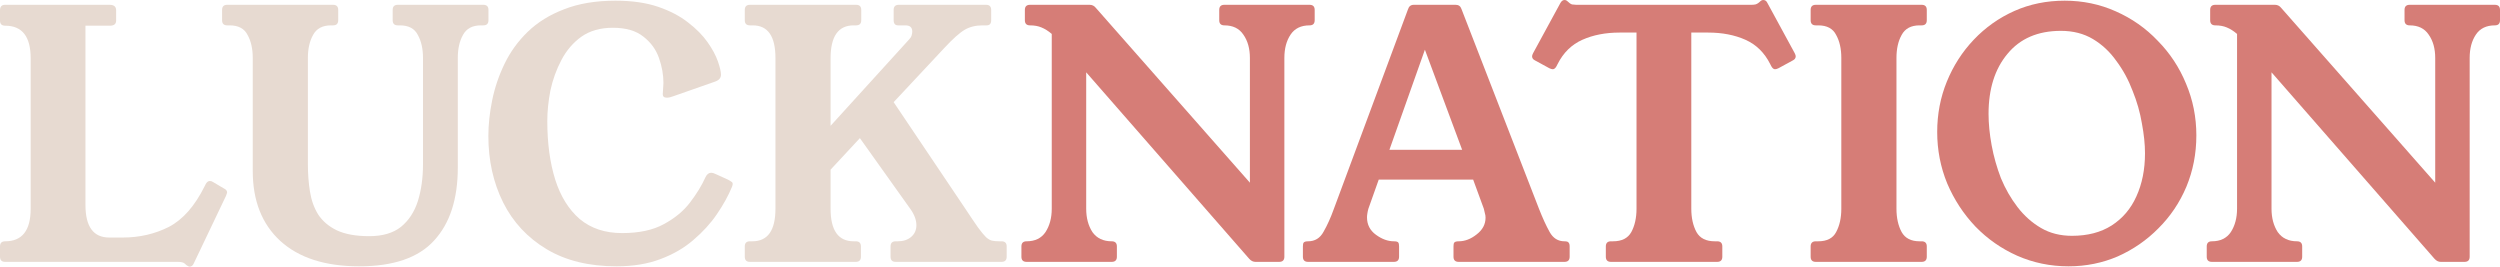
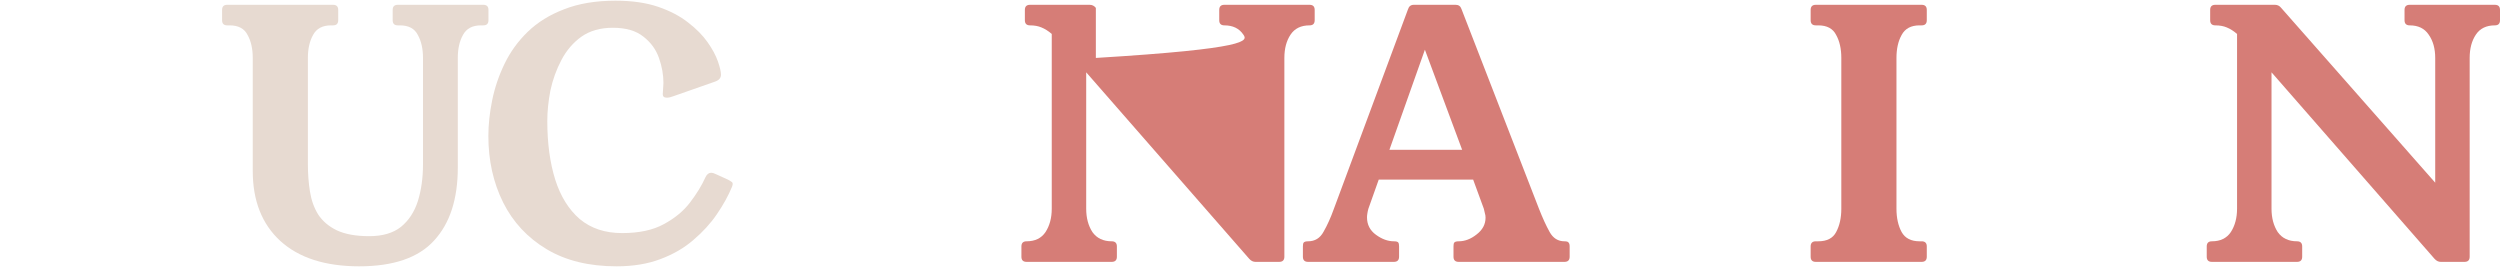
<svg xmlns="http://www.w3.org/2000/svg" width="150" height="16" viewBox="0 0 150 16" fill="none">
-   <path d="M13.44 11.311C13.564 11.366 13.626 11.448 13.626 11.558C13.626 11.572 13.62 11.592 13.606 11.62C13.606 11.633 13.592 11.674 13.564 11.743L11.621 15.815C11.566 15.938 11.483 16 11.373 16C11.345 16 11.31 15.986 11.269 15.959C11.228 15.945 11.166 15.897 11.083 15.815C11.014 15.746 10.876 15.712 10.669 15.712H0.31C0.103 15.712 0 15.609 0 15.404V14.787C0 14.581 0.103 14.478 0.31 14.478C1.33 14.478 1.84 13.827 1.84 12.524V3.496C1.84 2.194 1.33 1.542 0.31 1.542C0.103 1.542 0 1.44 0 1.234V0.617C0 0.398 0.103 0.288 0.31 0.288H6.575C6.837 0.288 6.968 0.398 6.968 0.617V1.234C6.968 1.44 6.844 1.542 6.596 1.542H5.128V12.298C5.128 13.601 5.604 14.252 6.555 14.252H7.361C8.367 14.252 9.291 14.039 10.132 13.614C10.973 13.176 11.69 12.36 12.282 11.167L12.344 11.044C12.413 10.92 12.496 10.859 12.592 10.859C12.661 10.859 12.723 10.879 12.779 10.92L13.44 11.311Z" fill="#E7DAD1" />
  <path d="M28.998 0.288C29.205 0.288 29.308 0.391 29.308 0.596V1.213C29.308 1.419 29.205 1.522 28.998 1.522H28.853C28.343 1.522 27.985 1.714 27.778 2.098C27.571 2.468 27.468 2.927 27.468 3.476V10.057C27.468 11.949 26.992 13.409 26.041 14.437C25.104 15.465 23.608 15.979 21.554 15.979C19.514 15.979 17.936 15.472 16.819 14.458C15.716 13.443 15.165 12.045 15.165 10.262V3.476C15.165 2.927 15.062 2.468 14.855 2.098C14.662 1.714 14.303 1.522 13.78 1.522H13.635C13.428 1.522 13.325 1.419 13.325 1.213V0.596C13.325 0.391 13.428 0.288 13.635 0.288H19.983C20.19 0.288 20.293 0.391 20.293 0.596V1.213C20.293 1.419 20.19 1.522 19.983 1.522H19.859C19.349 1.522 18.99 1.714 18.784 2.098C18.577 2.468 18.473 2.927 18.473 3.476V9.851C18.473 10.427 18.515 10.975 18.598 11.496C18.68 12.017 18.846 12.476 19.094 12.874C19.356 13.272 19.728 13.587 20.21 13.82C20.707 14.053 21.355 14.17 22.154 14.17C22.953 14.17 23.588 13.985 24.056 13.614C24.525 13.23 24.863 12.716 25.07 12.072C25.276 11.414 25.38 10.674 25.38 9.851V3.476C25.38 2.927 25.276 2.468 25.07 2.098C24.877 1.714 24.518 1.522 23.994 1.522H23.87C23.663 1.522 23.56 1.419 23.56 1.213V0.596C23.56 0.391 23.663 0.288 23.87 0.288H28.998Z" fill="#E7DAD1" />
  <path d="M43.673 10.776C43.755 10.818 43.824 10.859 43.88 10.9C43.935 10.927 43.962 10.975 43.962 11.044C43.962 11.071 43.949 11.126 43.921 11.208C43.7 11.743 43.397 12.291 43.011 12.854C42.639 13.402 42.17 13.916 41.605 14.396C41.054 14.876 40.392 15.26 39.62 15.548C38.862 15.835 37.986 15.979 36.994 15.979C35.34 15.979 33.941 15.637 32.797 14.951C31.652 14.266 30.784 13.333 30.191 12.154C29.598 10.961 29.302 9.632 29.302 8.165C29.302 7.479 29.378 6.766 29.529 6.026C29.681 5.272 29.929 4.538 30.274 3.825C30.619 3.112 31.08 2.475 31.659 1.913C32.252 1.337 32.983 0.884 33.851 0.555C34.719 0.213 35.746 0.041 36.932 0.041C37.925 0.041 38.779 0.165 39.496 0.411C40.213 0.658 40.812 0.973 41.295 1.357C41.777 1.728 42.163 2.118 42.453 2.53C42.742 2.941 42.949 3.325 43.073 3.681C43.197 4.038 43.259 4.305 43.259 4.483C43.259 4.675 43.142 4.812 42.908 4.895L40.385 5.779C40.247 5.834 40.123 5.861 40.013 5.861C39.847 5.861 39.765 5.793 39.765 5.656C39.765 5.628 39.772 5.525 39.785 5.347C39.799 5.169 39.806 5.045 39.806 4.977C39.806 4.483 39.717 3.983 39.537 3.476C39.358 2.968 39.048 2.543 38.607 2.201C38.166 1.844 37.552 1.666 36.767 1.666C36.022 1.666 35.395 1.844 34.885 2.201C34.389 2.557 33.989 3.023 33.686 3.599C33.382 4.175 33.162 4.785 33.024 5.429C32.9 6.074 32.838 6.684 32.838 7.26C32.838 8.59 32.996 9.762 33.313 10.776C33.63 11.777 34.12 12.566 34.782 13.141C35.457 13.704 36.305 13.985 37.325 13.985C38.345 13.985 39.179 13.806 39.827 13.45C40.489 13.093 41.012 12.662 41.398 12.154C41.798 11.633 42.108 11.126 42.329 10.632C42.411 10.454 42.529 10.365 42.68 10.365C42.749 10.365 42.839 10.393 42.949 10.447L43.673 10.776Z" fill="#E7DAD1" />
-   <path d="M60.091 14.478C60.298 14.478 60.401 14.581 60.401 14.787V15.404C60.401 15.609 60.298 15.712 60.091 15.712H53.743C53.536 15.712 53.433 15.609 53.433 15.404V14.787C53.433 14.581 53.536 14.478 53.743 14.478H53.867C54.198 14.478 54.467 14.389 54.674 14.211C54.88 14.033 54.984 13.8 54.984 13.512C54.984 13.196 54.86 12.867 54.612 12.524L51.593 8.288L49.835 10.18V12.524C49.835 13.827 50.297 14.478 51.221 14.478H51.345C51.551 14.478 51.655 14.581 51.655 14.787V15.404C51.655 15.609 51.551 15.712 51.345 15.712H44.997C44.79 15.712 44.687 15.609 44.687 15.404V14.787C44.687 14.581 44.79 14.478 44.997 14.478H45.141C46.065 14.478 46.527 13.827 46.527 12.524V3.476C46.527 2.173 46.072 1.522 45.162 1.522H44.997C44.79 1.522 44.687 1.419 44.687 1.213V0.596C44.687 0.391 44.79 0.288 44.997 0.288H51.365C51.572 0.288 51.675 0.391 51.675 0.596V1.213C51.675 1.419 51.572 1.522 51.365 1.522H51.221C50.297 1.522 49.835 2.18 49.835 3.496V7.548L54.529 2.386C54.612 2.303 54.667 2.221 54.694 2.139C54.722 2.043 54.736 1.961 54.736 1.892C54.736 1.645 54.598 1.522 54.322 1.522H53.888C53.709 1.522 53.619 1.419 53.619 1.213V0.596C53.619 0.391 53.722 0.288 53.929 0.288H59.161C59.367 0.288 59.471 0.391 59.471 0.596V1.213C59.471 1.419 59.381 1.522 59.202 1.522H58.954C58.54 1.522 58.182 1.611 57.879 1.789C57.575 1.967 57.169 2.331 56.659 2.879L53.619 6.129L57.92 12.524C58.237 13.004 58.492 13.381 58.685 13.655C58.878 13.916 59.036 14.108 59.161 14.231C59.285 14.341 59.402 14.41 59.512 14.437C59.636 14.464 59.788 14.478 59.967 14.478H60.091Z" fill="#E7DAD1" />
-   <path d="M78.571 0.288C78.778 0.288 78.881 0.391 78.881 0.596V1.213C78.881 1.419 78.778 1.522 78.571 1.522C78.061 1.522 77.682 1.707 77.434 2.077C77.186 2.447 77.062 2.913 77.062 3.476V15.404C77.062 15.609 76.958 15.712 76.751 15.712H75.325C75.187 15.712 75.063 15.65 74.953 15.527L65.172 4.339V12.524C65.172 13.073 65.296 13.539 65.544 13.923C65.806 14.293 66.192 14.478 66.702 14.478C66.909 14.478 67.013 14.581 67.013 14.787V15.404C67.013 15.609 66.909 15.712 66.702 15.712H61.595C61.388 15.712 61.285 15.609 61.285 15.404V14.787C61.285 14.581 61.388 14.478 61.595 14.478C62.105 14.478 62.484 14.293 62.732 13.923C62.98 13.539 63.105 13.073 63.105 12.524V2.036C62.898 1.858 62.691 1.728 62.484 1.645C62.291 1.563 62.064 1.522 61.802 1.522C61.595 1.522 61.492 1.419 61.492 1.213V0.596C61.492 0.391 61.595 0.288 61.802 0.288H65.379C65.531 0.288 65.655 0.35 65.751 0.473L74.994 10.961V3.476C74.994 2.913 74.863 2.447 74.601 2.077C74.353 1.707 73.974 1.522 73.464 1.522C73.257 1.522 73.154 1.419 73.154 1.213V0.596C73.154 0.391 73.257 0.288 73.464 0.288H78.571Z" fill="#D67D77" />
+   <path d="M78.571 0.288C78.778 0.288 78.881 0.391 78.881 0.596V1.213C78.881 1.419 78.778 1.522 78.571 1.522C78.061 1.522 77.682 1.707 77.434 2.077C77.186 2.447 77.062 2.913 77.062 3.476V15.404C77.062 15.609 76.958 15.712 76.751 15.712H75.325C75.187 15.712 75.063 15.65 74.953 15.527L65.172 4.339V12.524C65.172 13.073 65.296 13.539 65.544 13.923C65.806 14.293 66.192 14.478 66.702 14.478C66.909 14.478 67.013 14.581 67.013 14.787V15.404C67.013 15.609 66.909 15.712 66.702 15.712H61.595C61.388 15.712 61.285 15.609 61.285 15.404V14.787C61.285 14.581 61.388 14.478 61.595 14.478C62.105 14.478 62.484 14.293 62.732 13.923C62.98 13.539 63.105 13.073 63.105 12.524V2.036C62.898 1.858 62.691 1.728 62.484 1.645C62.291 1.563 62.064 1.522 61.802 1.522C61.595 1.522 61.492 1.419 61.492 1.213V0.596C61.492 0.391 61.595 0.288 61.802 0.288H65.379C65.531 0.288 65.655 0.35 65.751 0.473V3.476C74.994 2.913 74.863 2.447 74.601 2.077C74.353 1.707 73.974 1.522 73.464 1.522C73.257 1.522 73.154 1.419 73.154 1.213V0.596C73.154 0.391 73.257 0.288 73.464 0.288H78.571Z" fill="#D67D77" />
  <path d="M92.338 12.524C92.559 13.086 92.773 13.553 92.98 13.923C93.186 14.293 93.483 14.478 93.869 14.478C94.007 14.478 94.089 14.506 94.117 14.56C94.158 14.601 94.179 14.677 94.179 14.787V15.404C94.179 15.609 94.075 15.712 93.869 15.712H87.521C87.314 15.712 87.21 15.609 87.21 15.404V14.787C87.21 14.677 87.224 14.601 87.252 14.56C87.293 14.506 87.383 14.478 87.521 14.478C87.893 14.478 88.251 14.341 88.596 14.067C88.954 13.793 89.133 13.457 89.133 13.059C89.133 12.963 89.12 12.874 89.092 12.792C89.078 12.71 89.058 12.62 89.03 12.524L88.389 10.776H82.724L82.103 12.524C82.076 12.62 82.055 12.716 82.041 12.812C82.027 12.895 82.02 12.97 82.02 13.039C82.02 13.477 82.2 13.827 82.558 14.087C82.916 14.348 83.275 14.478 83.633 14.478C83.785 14.478 83.875 14.506 83.902 14.56C83.93 14.601 83.944 14.677 83.944 14.787V15.404C83.944 15.609 83.84 15.712 83.633 15.712H78.485C78.278 15.712 78.174 15.609 78.174 15.404V14.787C78.174 14.677 78.188 14.601 78.216 14.56C78.257 14.506 78.347 14.478 78.485 14.478C78.898 14.478 79.208 14.286 79.415 13.902C79.636 13.518 79.843 13.059 80.035 12.524L84.481 0.555C84.536 0.377 84.653 0.288 84.833 0.288H87.335C87.514 0.288 87.631 0.37 87.686 0.535L92.338 12.524ZM83.365 8.987H87.728L85.494 2.982L83.365 8.987Z" fill="#D67D77" />
-   <path d="M105.097 0.288C105.166 0.288 105.241 0.281 105.324 0.267C105.421 0.24 105.517 0.178 105.614 0.082C105.669 0.027 105.731 0 105.8 0C105.91 0 105.993 0.062 106.048 0.185L107.681 3.188C107.723 3.27 107.743 3.332 107.743 3.373C107.743 3.482 107.688 3.565 107.578 3.62L106.71 4.093C106.627 4.134 106.558 4.154 106.503 4.154C106.42 4.154 106.344 4.093 106.275 3.969L106.213 3.846C105.869 3.16 105.372 2.674 104.725 2.386C104.077 2.098 103.332 1.954 102.491 1.954H101.478V12.524C101.478 13.073 101.582 13.539 101.788 13.923C101.995 14.293 102.36 14.478 102.884 14.478H103.029C103.236 14.478 103.339 14.581 103.339 14.787V15.404C103.339 15.609 103.236 15.712 103.029 15.712H96.66C96.454 15.712 96.35 15.609 96.35 15.404V14.787C96.35 14.581 96.454 14.478 96.66 14.478H96.784C97.308 14.478 97.674 14.293 97.88 13.923C98.087 13.539 98.191 13.073 98.191 12.524V1.954H97.177C96.336 1.954 95.592 2.098 94.944 2.386C94.296 2.674 93.8 3.16 93.455 3.846L93.393 3.969C93.324 4.093 93.249 4.154 93.166 4.154C93.111 4.154 93.042 4.134 92.959 4.093L92.091 3.62C91.98 3.565 91.925 3.482 91.925 3.373C91.925 3.332 91.946 3.27 91.987 3.188L93.621 0.185C93.69 0.062 93.772 0 93.869 0C93.938 0 94 0.027 94.055 0.082C94.151 0.178 94.241 0.24 94.324 0.267C94.42 0.281 94.503 0.288 94.572 0.288H105.097Z" fill="#D67D77" />
  <path d="M113.788 12.524C113.788 13.073 113.891 13.539 114.098 13.923C114.305 14.293 114.663 14.478 115.173 14.478H115.297C115.504 14.478 115.607 14.581 115.607 14.787V15.404C115.607 15.609 115.504 15.712 115.297 15.712H108.949C108.743 15.712 108.639 15.609 108.639 15.404V14.787C108.639 14.581 108.743 14.478 108.949 14.478H109.094C109.618 14.478 109.976 14.293 110.169 13.923C110.376 13.539 110.479 13.073 110.479 12.524V3.476C110.479 2.927 110.376 2.468 110.169 2.098C109.976 1.714 109.618 1.522 109.094 1.522H108.949C108.743 1.522 108.639 1.419 108.639 1.213V0.596C108.639 0.391 108.743 0.288 108.949 0.288H115.297C115.504 0.288 115.607 0.391 115.607 0.596V1.213C115.607 1.419 115.504 1.522 115.297 1.522H115.173C114.663 1.522 114.305 1.714 114.098 2.098C113.891 2.468 113.788 2.927 113.788 3.476V12.524Z" fill="#D67D77" />
-   <path d="M123.882 0.041C124.971 0.041 125.991 0.254 126.943 0.679C127.907 1.104 128.748 1.693 129.465 2.447C130.196 3.188 130.761 4.045 131.161 5.018C131.574 5.991 131.781 7.027 131.781 8.123C131.781 9.22 131.581 10.248 131.181 11.208C130.782 12.154 130.223 12.984 129.507 13.697C128.803 14.41 127.99 14.972 127.067 15.383C126.143 15.781 125.157 15.979 124.11 15.979C123.021 15.979 121.994 15.767 121.029 15.342C120.078 14.917 119.244 14.334 118.527 13.594C117.81 12.84 117.245 11.976 116.831 11.003C116.432 10.029 116.232 9.001 116.232 7.918C116.232 6.848 116.425 5.841 116.811 4.895C117.197 3.949 117.734 3.112 118.423 2.386C119.126 1.645 119.94 1.069 120.863 0.658C121.787 0.247 122.793 0.041 123.882 0.041ZM123.655 1.851C122.276 1.851 121.208 2.31 120.45 3.229C119.692 4.134 119.313 5.333 119.313 6.828C119.313 7.417 119.375 8.048 119.499 8.72C119.623 9.392 119.809 10.05 120.057 10.694C120.319 11.325 120.65 11.901 121.049 12.422C121.449 12.943 121.918 13.361 122.456 13.676C122.993 13.991 123.613 14.149 124.316 14.149C125.254 14.149 126.046 13.943 126.694 13.532C127.356 13.107 127.852 12.524 128.183 11.784C128.528 11.03 128.7 10.166 128.7 9.193C128.7 8.658 128.638 8.062 128.514 7.404C128.404 6.745 128.218 6.094 127.956 5.45C127.708 4.792 127.384 4.195 126.984 3.661C126.598 3.112 126.129 2.674 125.578 2.344C125.026 2.015 124.385 1.851 123.655 1.851Z" fill="#D67D77" />
  <path d="M149.69 0.288C149.897 0.288 150 0.391 150 0.596V1.213C150 1.419 149.897 1.522 149.69 1.522C149.18 1.522 148.801 1.707 148.553 2.077C148.304 2.447 148.18 2.913 148.18 3.476V15.404C148.18 15.609 148.077 15.712 147.87 15.712H146.443C146.306 15.712 146.182 15.65 146.071 15.527L136.291 4.339V12.524C136.291 13.073 136.415 13.539 136.663 13.923C136.925 14.293 137.311 14.478 137.821 14.478C138.028 14.478 138.131 14.581 138.131 14.787V15.404C138.131 15.609 138.028 15.712 137.821 15.712H132.714C132.507 15.712 132.404 15.609 132.404 15.404V14.787C132.404 14.581 132.507 14.478 132.714 14.478C133.224 14.478 133.603 14.293 133.851 13.923C134.099 13.539 134.223 13.073 134.223 12.524V2.036C134.016 1.858 133.81 1.728 133.603 1.645C133.41 1.563 133.182 1.522 132.921 1.522C132.714 1.522 132.61 1.419 132.61 1.213V0.596C132.61 0.391 132.714 0.288 132.921 0.288H136.498C136.649 0.288 136.773 0.35 136.87 0.473L146.113 10.961V3.476C146.113 2.913 145.982 2.447 145.72 2.077C145.472 1.707 145.093 1.522 144.583 1.522C144.376 1.522 144.272 1.419 144.272 1.213V0.596C144.272 0.391 144.376 0.288 144.583 0.288H149.69Z" fill="#D67D77" />
</svg>